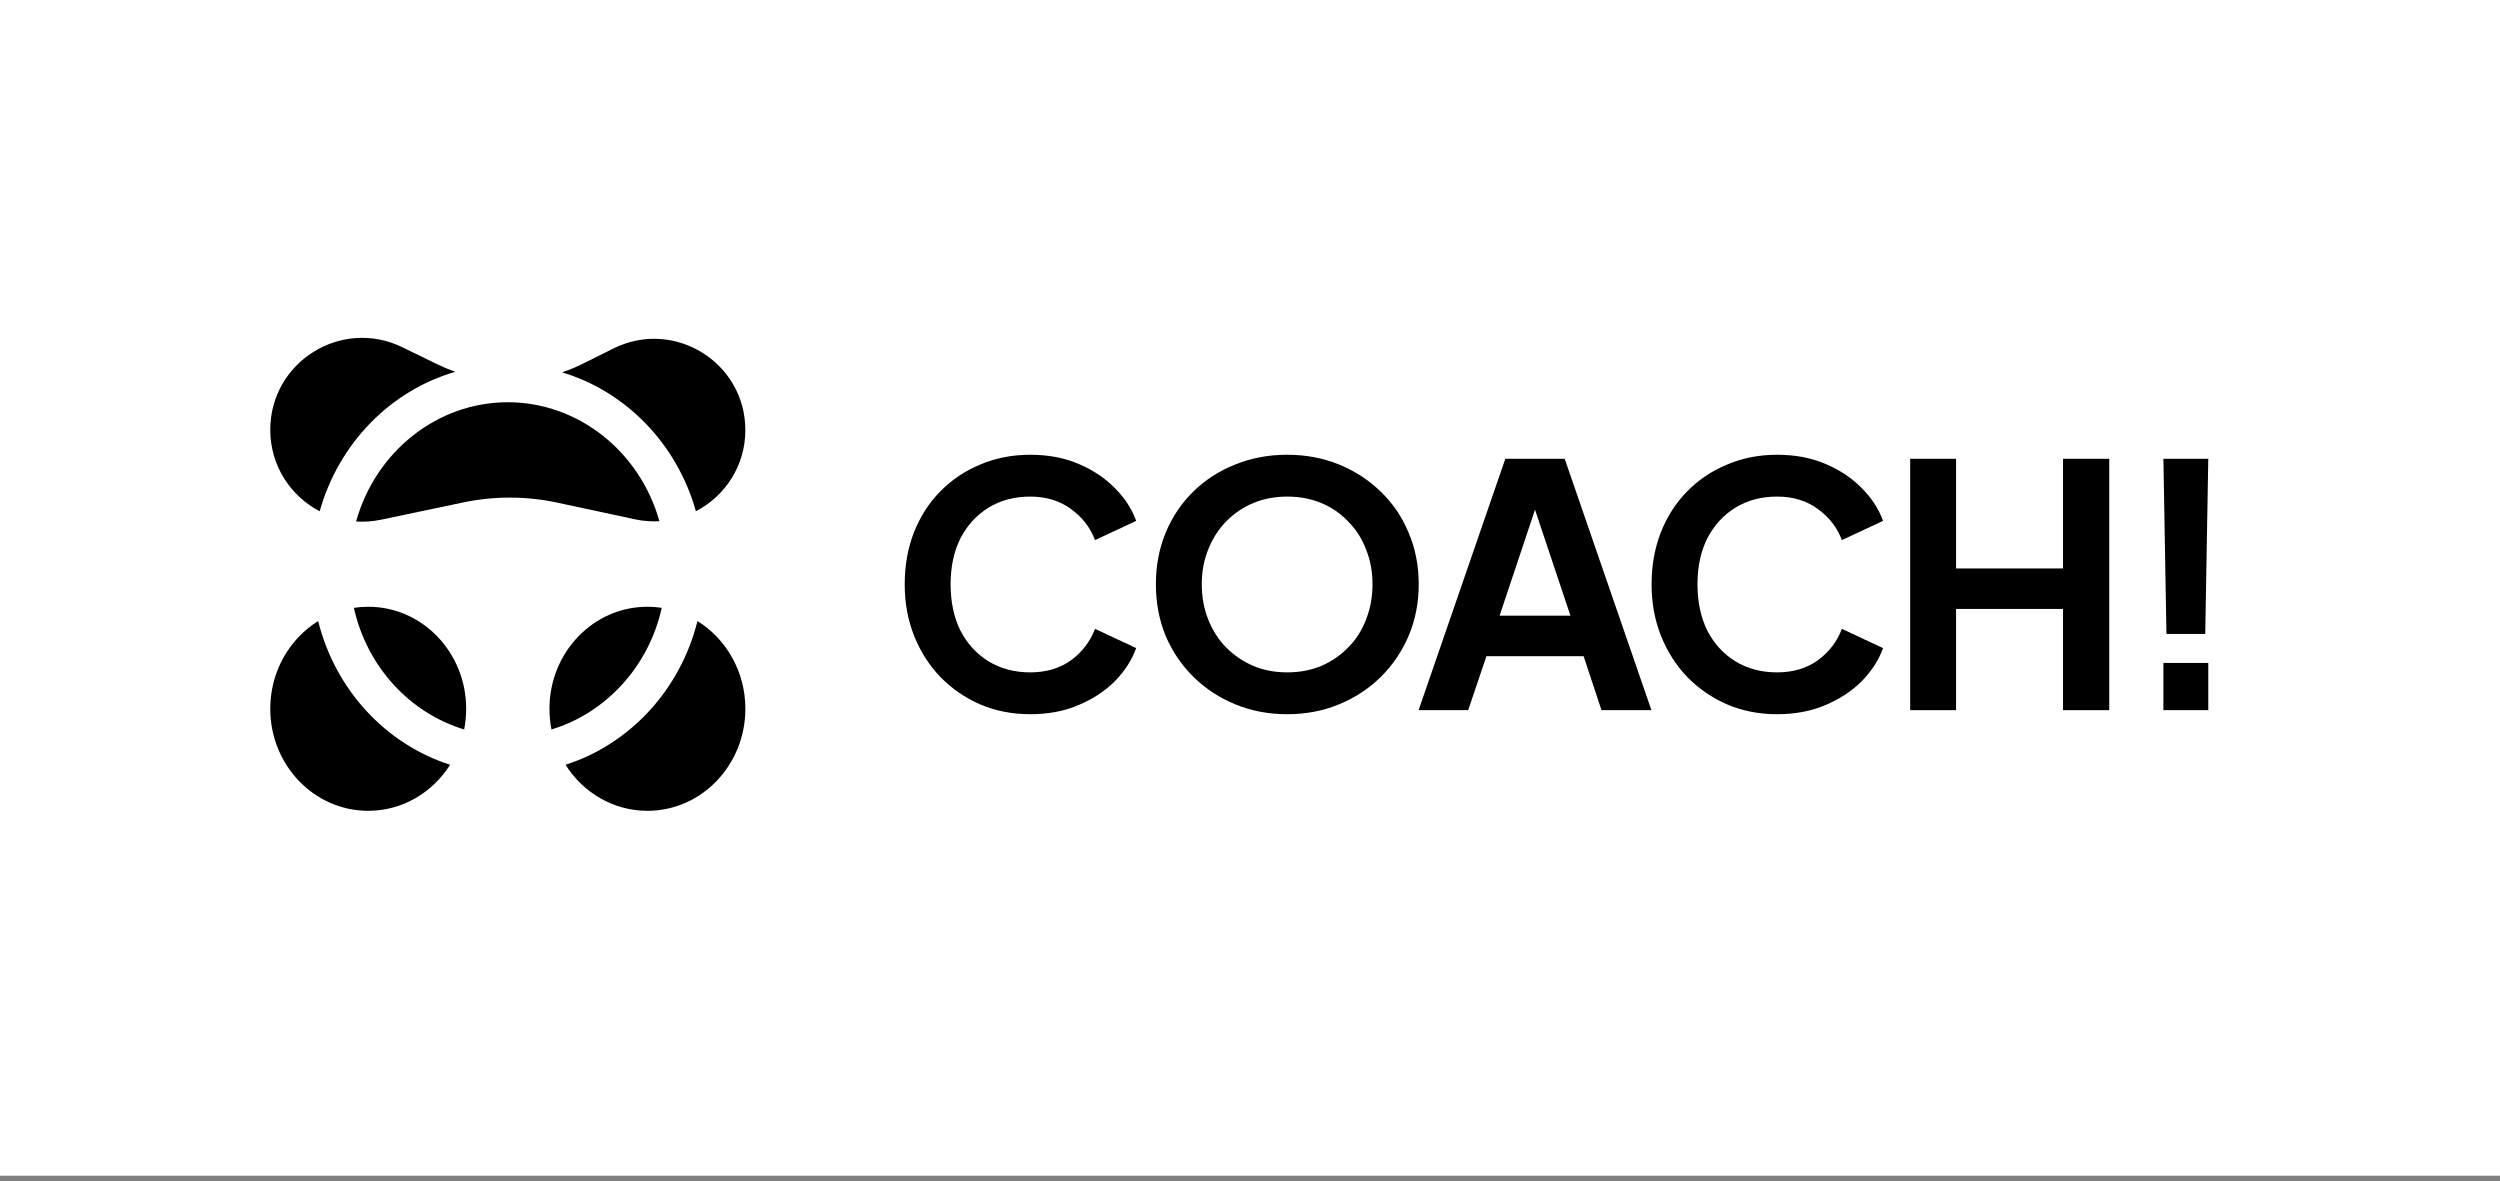
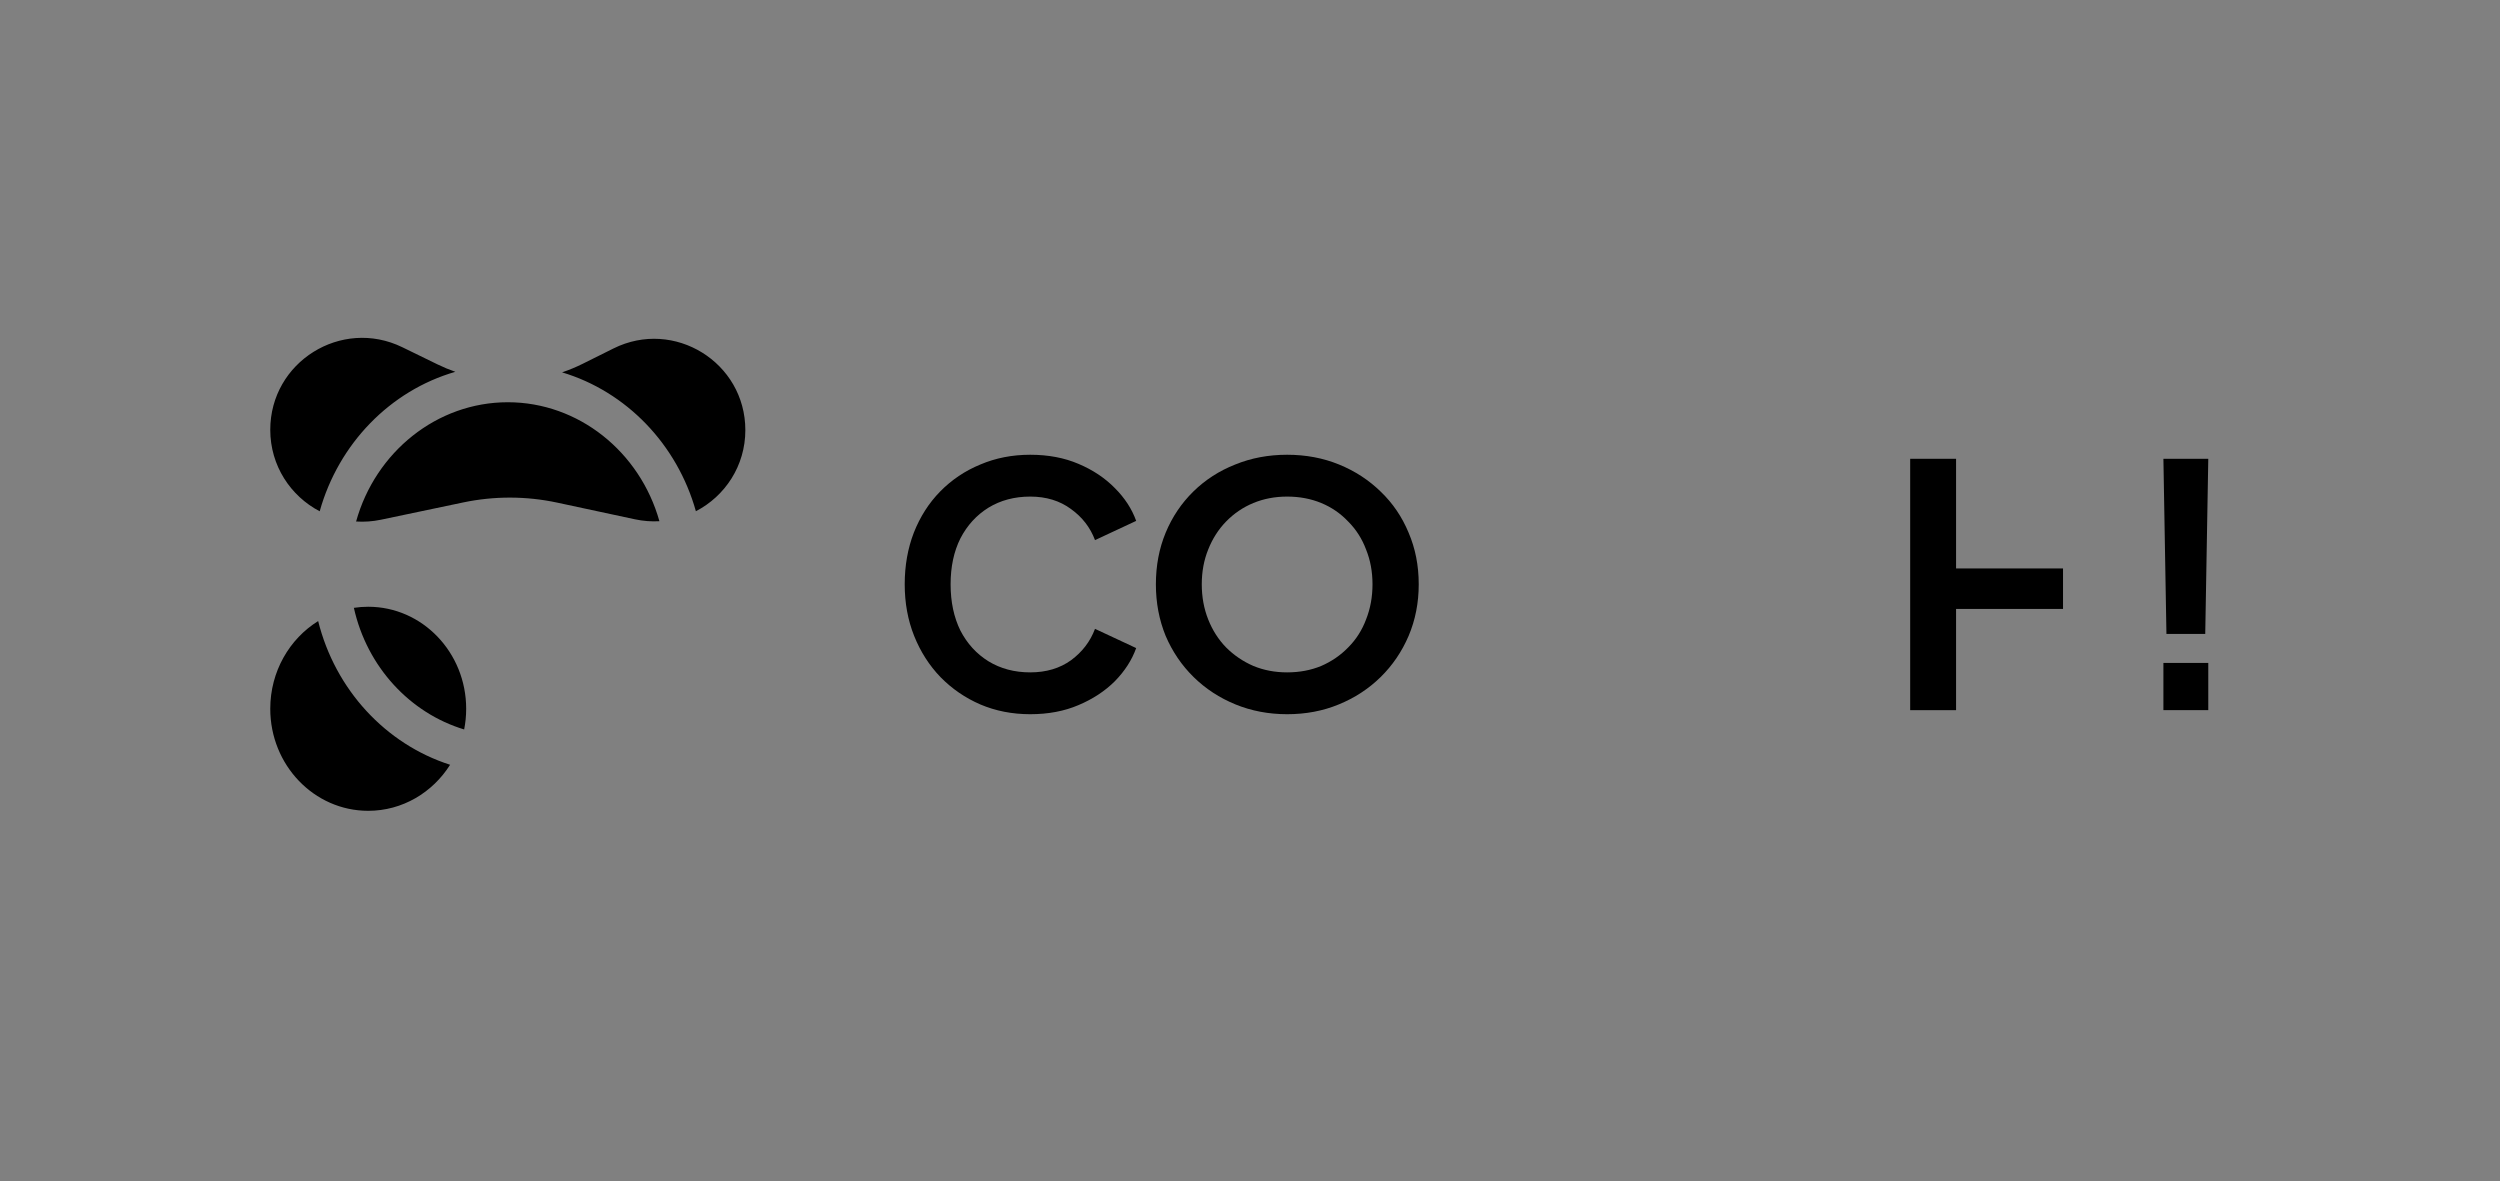
<svg xmlns="http://www.w3.org/2000/svg" width="400" height="189" viewBox="0 0 400 189" fill="none">
  <rect x="0" y="0" width="400" height="189" fill="#808080" stroke="none" />
-   <rect width="400" height="188.108" fill="white" />
  <path d="M346.63 101.425L346.145 73.407H353.325L352.839 101.425H346.63ZM346.145 113.626V106.068H353.325V113.626H346.145Z" fill="black" />
-   <path d="M305.629 113.626V73.407H312.971V90.952H330.084V73.407H337.48V113.626H330.084V97.43H312.971V113.626H305.629Z" fill="black" />
-   <path d="M284.336 114.274C281.457 114.274 278.794 113.752 276.347 112.709C273.935 111.665 271.812 110.207 269.976 108.336C268.177 106.464 266.773 104.269 265.765 101.75C264.758 99.23 264.254 96.477 264.254 93.49C264.254 90.503 264.74 87.75 265.711 85.23C266.719 82.675 268.123 80.48 269.922 78.644C271.758 76.773 273.899 75.333 276.347 74.325C278.794 73.282 281.457 72.76 284.336 72.76C287.215 72.76 289.789 73.246 292.056 74.217C294.359 75.189 296.303 76.485 297.887 78.104C299.47 79.688 300.604 81.433 301.288 83.341L294.701 86.418C293.946 84.403 292.668 82.747 290.868 81.451C289.069 80.12 286.892 79.454 284.336 79.454C281.817 79.454 279.586 80.048 277.642 81.235C275.735 82.423 274.241 84.061 273.161 86.148C272.118 88.235 271.596 90.683 271.596 93.49C271.596 96.297 272.118 98.763 273.161 100.886C274.241 102.973 275.735 104.611 277.642 105.799C279.586 106.986 281.817 107.58 284.336 107.58C286.892 107.58 289.069 106.932 290.868 105.637C292.668 104.305 293.946 102.631 294.701 100.616L301.288 103.693C300.604 105.601 299.47 107.364 297.887 108.984C296.303 110.567 294.359 111.845 292.056 112.817C289.789 113.788 287.215 114.274 284.336 114.274Z" fill="black" />
-   <path d="M226.977 113.626L240.851 73.407H250.352L264.226 113.626H256.236L253.375 104.988H237.828L234.912 113.626H226.977ZM239.933 98.51H251.27L244.576 78.482H246.627L239.933 98.51Z" fill="black" />
+   <path d="M305.629 113.626V73.407H312.971V90.952H330.084V73.407H337.48H330.084V97.43H312.971V113.626H305.629Z" fill="black" />
  <path d="M205.942 114.274C202.99 114.274 200.237 113.752 197.682 112.709C195.127 111.665 192.895 110.207 190.988 108.336C189.08 106.464 187.587 104.269 186.507 101.75C185.463 99.194 184.941 96.441 184.941 93.49C184.941 90.503 185.463 87.75 186.507 85.23C187.551 82.711 189.026 80.516 190.934 78.644C192.841 76.773 195.073 75.333 197.628 74.325C200.183 73.282 202.954 72.76 205.942 72.76C208.929 72.76 211.7 73.282 214.255 74.325C216.81 75.369 219.042 76.827 220.949 78.698C222.857 80.534 224.332 82.711 225.376 85.23C226.456 87.75 226.996 90.503 226.996 93.49C226.996 96.441 226.456 99.194 225.376 101.75C224.296 104.269 222.803 106.464 220.895 108.336C218.988 110.207 216.757 111.665 214.201 112.709C211.682 113.752 208.929 114.274 205.942 114.274ZM205.942 107.58C207.921 107.58 209.738 107.238 211.394 106.554C213.05 105.835 214.489 104.845 215.713 103.585C216.972 102.325 217.926 100.832 218.574 99.104C219.258 97.377 219.6 95.505 219.6 93.49C219.6 91.475 219.258 89.621 218.574 87.93C217.926 86.202 216.972 84.708 215.713 83.449C214.489 82.153 213.05 81.163 211.394 80.48C209.738 79.796 207.921 79.454 205.942 79.454C203.998 79.454 202.199 79.796 200.543 80.48C198.888 81.163 197.43 82.153 196.17 83.449C194.947 84.708 193.993 86.202 193.309 87.93C192.625 89.621 192.283 91.475 192.283 93.49C192.283 95.505 192.625 97.377 193.309 99.104C193.993 100.832 194.947 102.325 196.17 103.585C197.43 104.845 198.888 105.835 200.543 106.554C202.199 107.238 203.998 107.58 205.942 107.58Z" fill="black" />
  <path d="M164.836 114.274C161.957 114.274 159.294 113.752 156.847 112.709C154.435 111.665 152.312 110.207 150.476 108.336C148.677 106.464 147.273 104.269 146.265 101.75C145.258 99.23 144.754 96.477 144.754 93.49C144.754 90.503 145.24 87.75 146.211 85.23C147.219 82.675 148.623 80.48 150.422 78.644C152.258 76.773 154.399 75.333 156.847 74.325C159.294 73.282 161.957 72.76 164.836 72.76C167.715 72.76 170.289 73.246 172.556 74.217C174.859 75.189 176.803 76.485 178.387 78.104C179.97 79.688 181.104 81.433 181.788 83.341L175.201 86.418C174.446 84.403 173.168 82.747 171.368 81.451C169.569 80.12 167.392 79.454 164.836 79.454C162.317 79.454 160.086 80.048 158.142 81.235C156.235 82.423 154.741 84.061 153.661 86.148C152.618 88.235 152.096 90.683 152.096 93.49C152.096 96.297 152.618 98.763 153.661 100.886C154.741 102.973 156.235 104.611 158.142 105.799C160.086 106.986 162.317 107.58 164.836 107.58C167.392 107.58 169.569 106.932 171.368 105.637C173.168 104.305 174.446 102.631 175.201 100.616L181.788 103.693C181.104 105.601 179.97 107.364 178.387 108.984C176.803 110.567 174.859 111.845 172.556 112.817C170.289 113.788 167.715 114.274 164.836 114.274Z" fill="black" />
  <path d="M50.905 99.371C53.633 110.329 61.686 119.053 72.016 122.364C69.215 126.801 64.394 129.73 58.914 129.73C50.259 129.73 43.242 122.421 43.242 113.405C43.242 107.438 46.316 102.218 50.905 99.371ZM58.914 97.08C67.57 97.08 74.588 104.389 74.588 113.405C74.588 114.539 74.476 115.645 74.265 116.714C65.599 114.091 58.721 106.71 56.62 97.254C57.369 97.139 58.135 97.08 58.914 97.08Z" fill="black" />
-   <path d="M111.595 99.37C116.184 102.217 119.259 107.437 119.259 113.405C119.259 122.421 112.242 129.73 103.586 129.73C98.107 129.73 93.285 126.801 90.484 122.364C100.815 119.052 108.867 110.329 111.595 99.37ZM103.586 97.08C104.366 97.08 105.132 97.14 105.88 97.254C103.779 106.709 96.901 114.09 88.236 116.713C88.025 115.645 87.914 114.539 87.914 113.405C87.914 104.389 94.931 97.08 103.586 97.08Z" fill="black" />
  <path d="M81.248 64.359C92.558 64.359 102.386 72.271 105.507 83.395C104.232 83.467 102.921 83.373 101.6 83.09L89.166 80.423C84.204 79.359 79.074 79.348 74.107 80.392L60.961 83.153C59.611 83.437 58.274 83.524 56.975 83.441C60.081 72.293 69.922 64.359 81.248 64.359ZM43.242 68.77C43.242 57.907 54.621 50.797 64.384 55.561L70.01 58.305C70.939 58.758 71.889 59.153 72.853 59.49C62.42 62.504 54.175 70.996 51.151 81.807C46.507 79.379 43.242 74.524 43.242 68.77ZM98.154 55.755C107.856 50.923 119.255 57.98 119.255 68.819C119.255 74.56 115.983 79.397 111.341 81.796C108.343 71.091 100.225 62.661 89.933 59.576C91.052 59.197 92.152 58.744 93.224 58.21L98.154 55.755Z" fill="black" />
</svg>